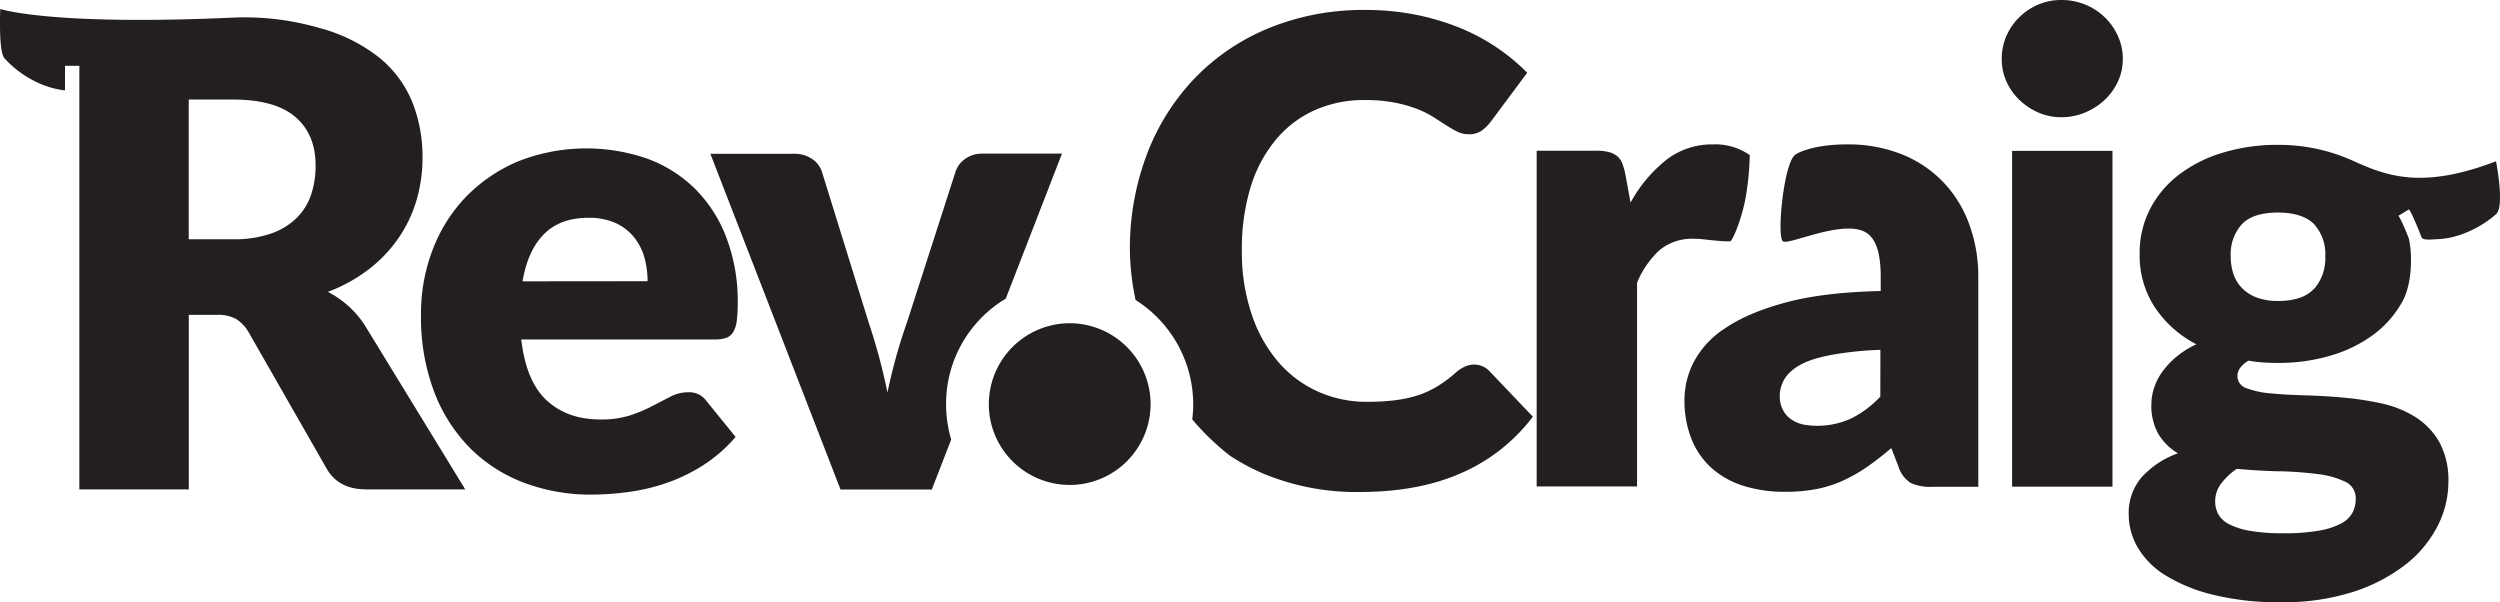
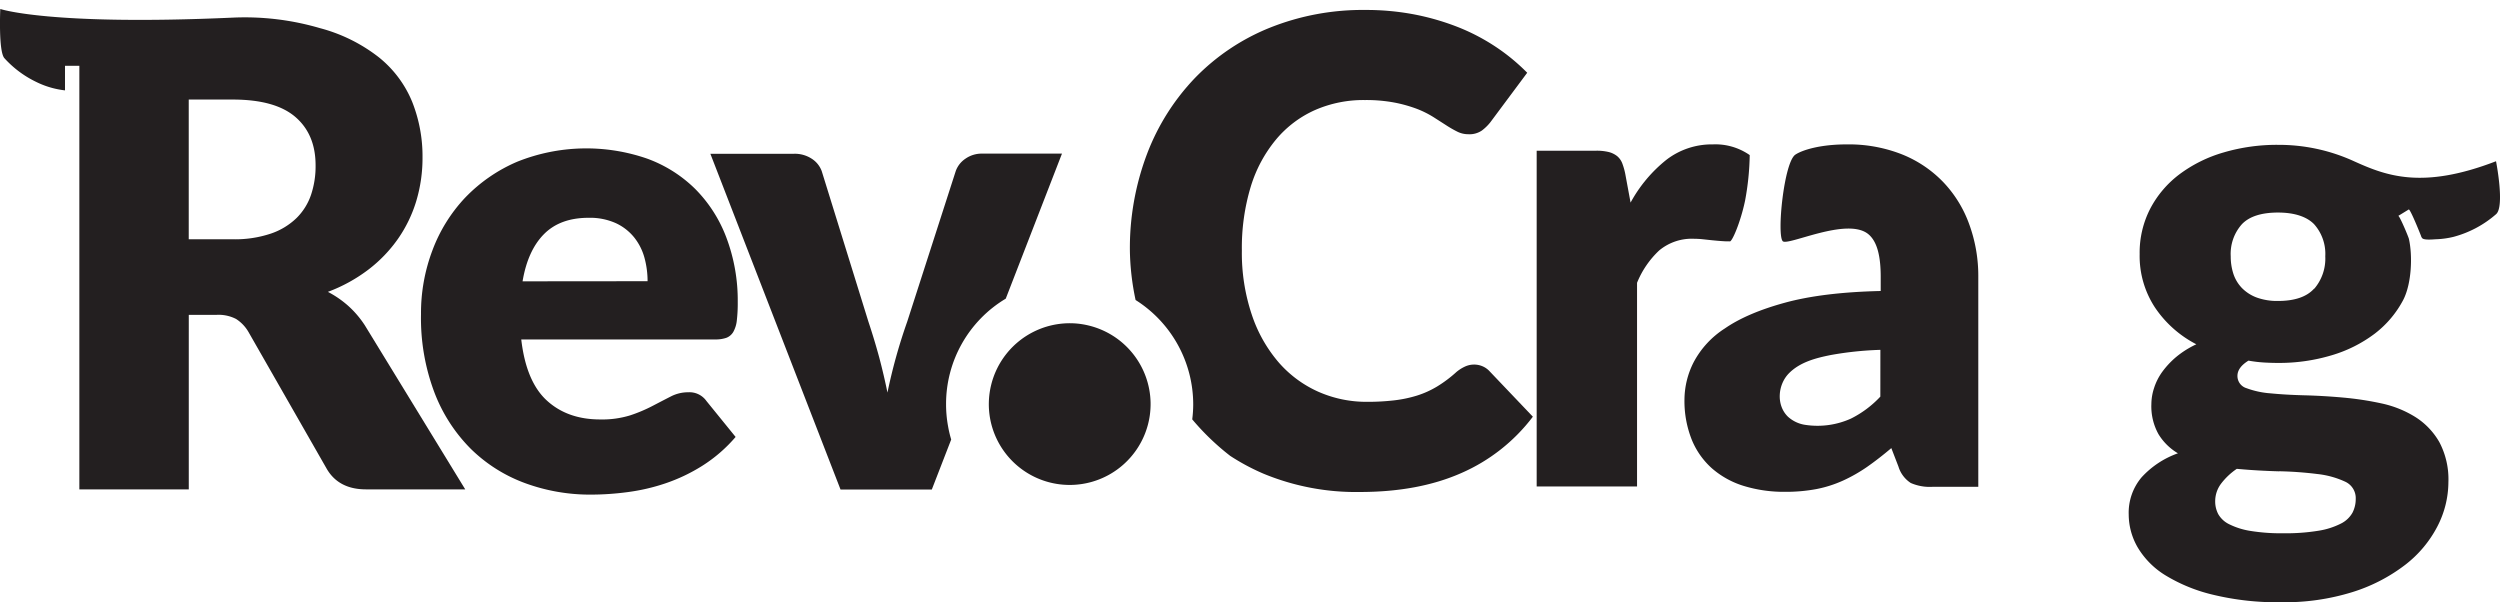
<svg xmlns="http://www.w3.org/2000/svg" viewBox="0 0 609.97 146.94">
  <defs>
    <style>.cls-1{fill:#231f20;}</style>
  </defs>
  <g id="Layer_2" data-name="Layer 2">
    <g id="Layer_1-2" data-name="Layer 1">
      <path class="cls-1" d="M127.18,82.82q1.19,10.28,6.24,14.9t13,4.62a23.13,23.13,0,0,0,7.34-1A36.3,36.3,0,0,0,159.29,99c1.61-.84,3.09-1.61,4.43-2.29a9.1,9.1,0,0,1,4.22-1,5.06,5.06,0,0,1,4.43,2.14l7.11,8.76a36,36,0,0,1-8.18,7.07,42.42,42.42,0,0,1-9,4.27,48.27,48.27,0,0,1-9.25,2.13,68.42,68.42,0,0,1-8.81.6,46,46,0,0,1-16.15-2.81,37.14,37.14,0,0,1-13.19-8.33A39.22,39.22,0,0,1,106,95.78a51.29,51.29,0,0,1-3.28-19.12A43.28,43.28,0,0,1,105.5,61.1a38.22,38.22,0,0,1,8-12.88,38.63,38.63,0,0,1,12.72-8.77A45.32,45.32,0,0,1,158,38.74a32.5,32.5,0,0,1,11.61,7.35,33.56,33.56,0,0,1,7.59,11.81A43.48,43.48,0,0,1,180,73.74a36.14,36.14,0,0,1-.23,4.5,7.23,7.23,0,0,1-.87,2.77,3.35,3.35,0,0,1-1.7,1.42,8.06,8.06,0,0,1-2.73.39ZM158,68.61a21.62,21.62,0,0,0-.75-5.69A13.79,13.79,0,0,0,154.79,58a12.5,12.5,0,0,0-4.46-3.52,15.36,15.36,0,0,0-6.72-1.34q-6.95,0-10.9,4t-5.21,11.5Z" />
      <path class="cls-1" d="M89,79.35a23.67,23.67,0,0,0-4.1-4.78A24.52,24.52,0,0,0,80,71.21a38.55,38.55,0,0,0,9.91-5.45,33.9,33.9,0,0,0,7.23-7.54A32.63,32.63,0,0,0,101.58,49a36.47,36.47,0,0,0,1.51-10.58,36,36,0,0,0-2.53-13.59A27.1,27.1,0,0,0,92.46,14,39.86,39.86,0,0,0,78.08,6.87,65.1,65.1,0,0,0,56.79,4.3C12.15,6.31.07,2.19.07,2.19s-.48,10.31,1,12A25.12,25.12,0,0,0,8.86,20a21.16,21.16,0,0,0,7,2.05v-6h3.5v6.12h0V119.4h26.7V76.82h6.79a9.3,9.3,0,0,1,4.74,1,9.2,9.2,0,0,1,3,3.12L79.7,114.35q2.92,5.06,9.64,5.05h24.17ZM75.91,47.47a14.51,14.51,0,0,1-3.56,5.73A16.71,16.71,0,0,1,66.07,57a27.46,27.46,0,0,1-9.28,1.38H46.05V24.29H56.79q10.35,0,15.29,4.26T77,40.4A21.87,21.87,0,0,1,75.91,47.47Z" />
      <path class="cls-1" d="M480.42,54.59a29.2,29.2,0,0,0-6.36-10.23A28.8,28.8,0,0,0,464,37.64a35.38,35.38,0,0,0-13.39-2.41c-6.62,0-10.91,1.4-12.56,2.5-2.8,1.86-4.56,19.63-3.08,21.12,1.23,1.23,15.74-6,20.9-1.7,2.23,1.86,3,5.6,3,10.39V71q-14.07.32-23.31,2.84t-14.69,6.28a22,22,0,0,0-7.66,8.3,20.31,20.31,0,0,0-2.22,9,25.49,25.49,0,0,0,1.74,9.76,18.92,18.92,0,0,0,4.94,7.07,21.3,21.3,0,0,0,7.78,4.31A33.53,33.53,0,0,0,435.55,120a40.47,40.47,0,0,0,7.62-.67,29.19,29.19,0,0,0,6.48-2.06,38,38,0,0,0,5.89-3.35c1.89-1.32,3.87-2.85,5.92-4.59l1.74,4.51a7.3,7.3,0,0,0,3,4,11.55,11.55,0,0,0,5.26.94h11.22V67.54A36.64,36.64,0,0,0,480.42,54.59ZM458.78,96.77a25.16,25.16,0,0,1-7.19,5.37,19.82,19.82,0,0,1-11,1.54,8,8,0,0,1-4.34-2c-2.93-2.83-2.5-7.82.22-10.59s6.67-3.76,10.23-4.47a81.57,81.57,0,0,1,12.09-1.26Z" />
      <path class="cls-1" d="M426.91,37.84a14.62,14.62,0,0,0-9-2.61A18.14,18.14,0,0,0,406.57,39a34.29,34.29,0,0,0-8.73,10.43l-1.27-6.87a16.16,16.16,0,0,0-.75-2.69,4.31,4.31,0,0,0-1.26-1.78,5.48,5.48,0,0,0-2.06-1,12.37,12.37,0,0,0-3-.32H374.93v81.92h24.49V69a22.26,22.26,0,0,1,5.41-7.9,12.45,12.45,0,0,1,8.57-2.84,20.14,20.14,0,0,1,2.09.12l2.25.24c.74.07,1.45.14,2.14.19s1.23.08,1.66.08H422c.51.38,2.68-4.63,3.79-10A65.19,65.19,0,0,0,426.91,37.84Z" />
-       <path class="cls-1" d="M517.94,14.38a12.93,12.93,0,0,1-1.18,5.49,14.45,14.45,0,0,1-3.24,4.5,15.76,15.76,0,0,1-4.78,3.08,14.73,14.73,0,0,1-5.81,1.15,13.7,13.7,0,0,1-5.61-1.15,15.89,15.89,0,0,1-4.62-3.08,14.37,14.37,0,0,1-3.16-4.5,13.36,13.36,0,0,1-1.14-5.49,13.86,13.86,0,0,1,1.14-5.61,14.6,14.6,0,0,1,3.16-4.58,14.78,14.78,0,0,1,4.62-3.08A14.18,14.18,0,0,1,502.93,0a15.25,15.25,0,0,1,5.81,1.11,14.85,14.85,0,0,1,8,7.66A13.41,13.41,0,0,1,517.94,14.38Zm-2.52,22.43v81.93H490.93V36.81Z" />
      <path class="cls-1" d="M591,58.12c.49.53,2.74.28,3.45.25a20.63,20.63,0,0,0,4.21-.59A25.94,25.94,0,0,0,609,52.27c2.19-1.84,0-12.93,0-12.93-18,6.94-26.76,3.57-34.65,0a44.07,44.07,0,0,0-18.48-4,45.93,45.93,0,0,0-13.35,1.86,33.53,33.53,0,0,0-10.71,5.29,25.08,25.08,0,0,0-7.15,8.37A23.37,23.37,0,0,0,522.05,62a22.88,22.88,0,0,0,3.72,13,27.11,27.11,0,0,0,10.11,9,22.67,22.67,0,0,0-4.9,3.08,20.68,20.68,0,0,0-3.44,3.68,14.06,14.06,0,0,0-2,4,12.82,12.82,0,0,0-.63,3.83,13.93,13.93,0,0,0,1.74,7.35,13.74,13.74,0,0,0,4.74,4.66,21.91,21.91,0,0,0-8.85,5.84,13.37,13.37,0,0,0-3.16,9.09,16.08,16.08,0,0,0,2.21,8.06,20,20,0,0,0,6.83,6.83A40,40,0,0,0,540,145.12a66.76,66.76,0,0,0,16.63,1.82A55.69,55.69,0,0,0,574,144.45a41.22,41.22,0,0,0,12.79-6.6,28.2,28.2,0,0,0,7.9-9.4,23.69,23.69,0,0,0,2.69-10.82,19.39,19.39,0,0,0-2.21-9.76,17.52,17.52,0,0,0-5.85-6.12,25.88,25.88,0,0,0-8.25-3.32A75.12,75.12,0,0,0,571.67,97c-3.22-.29-6.36-.47-9.44-.55s-5.84-.24-8.26-.48a21.2,21.2,0,0,1-5.85-1.26,3.09,3.09,0,0,1-2.21-3q0-2.06,2.69-3.72a31.58,31.58,0,0,0,3.55.44q1.82.12,3.72.12a44.37,44.37,0,0,0,13-1.86,32.87,32.87,0,0,0,10.55-5.29,25,25,0,0,0,7-8.34c2-4,2.24-10.67,1.33-14.75-.11-.53-2.33-5.8-2.61-5.63l2.56-1.57c.34-.21,2.74,5.77,3,6.44A1.43,1.43,0,0,0,591,58.12Zm-35,56.86a89.75,89.75,0,0,1,9.36.67,21.69,21.69,0,0,1,6.8,1.86,4.41,4.41,0,0,1,2.61,4.23,7.28,7.28,0,0,1-.79,3.35,6.59,6.59,0,0,1-2.81,2.65,18.28,18.28,0,0,1-5.41,1.74,49.16,49.16,0,0,1-8.69.63,46.28,46.28,0,0,1-8.1-.59,17.83,17.83,0,0,1-5.09-1.62,6.18,6.18,0,0,1-2.65-2.45,6.67,6.67,0,0,1-.75-3.16A7.13,7.13,0,0,1,542,117.9a16.24,16.24,0,0,1,3.75-3.51C549.18,114.71,552.61,114.9,556.06,115Zm8.61-44.55c-1.81,2-4.75,3-8.8,3a14.58,14.58,0,0,1-5.18-.83,9.85,9.85,0,0,1-3.59-2.29,9.08,9.08,0,0,1-2.1-3.44,13.62,13.62,0,0,1-.67-4.34,10.85,10.85,0,0,1,2.73-7.83q2.72-2.84,8.81-2.84c4,0,7,1,8.8,2.84a10.85,10.85,0,0,1,2.73,7.83A11.33,11.33,0,0,1,564.67,70.43Z" />
      <path class="cls-1" d="M231.3,103.91a29.51,29.51,0,0,1-.47-5.27,29.92,29.92,0,0,1,14.56-25.77l13.72-35.39H239.68a6.94,6.94,0,0,0-4.11,1.23,6.12,6.12,0,0,0-2.37,3L221.35,78.48a132.56,132.56,0,0,0-4.82,17.3q-.87-4.26-2-8.53c-.77-2.84-1.65-5.77-2.65-8.77L200.49,41.75a6.08,6.08,0,0,0-2.4-3,7.54,7.54,0,0,0-4.39-1.23H173.32l31.76,81.92h22.27l4.73-12.2A27.63,27.63,0,0,1,231.3,103.91Z" />
      <path class="cls-1" d="M363.39,90.53a5,5,0,0,0-1.81-1.22,5.3,5.3,0,0,0-4.19.15,9.39,9.39,0,0,0-2.05,1.31,30.79,30.79,0,0,1-4.67,3.51,22.77,22.77,0,0,1-4.89,2.22,30.74,30.74,0,0,1-5.61,1.18,56.11,56.11,0,0,1-6.64.36,29,29,0,0,1-11.85-2.45A27.86,27.86,0,0,1,312,88.44a34.5,34.5,0,0,1-6.55-11.58A47.28,47.28,0,0,1,303,61.14a51.45,51.45,0,0,1,2.17-15.6A33.08,33.08,0,0,1,311.37,34a26.34,26.34,0,0,1,9.48-7.15A29.48,29.48,0,0,1,333,24.41a37.42,37.42,0,0,1,7.31.63,33.92,33.92,0,0,1,5.45,1.54,24,24,0,0,1,4,2l3.12,2a27.68,27.68,0,0,0,2.68,1.54,5.94,5.94,0,0,0,2.69.63,5.33,5.33,0,0,0,3.32-.91,11.17,11.17,0,0,0,2.05-2l9-12.09a48.56,48.56,0,0,0-7.43-6.16,49.85,49.85,0,0,0-9.16-4.86,60.5,60.5,0,0,0-10.71-3.16,62.49,62.49,0,0,0-12.2-1.14,61,61,0,0,0-23.31,4.34,53,53,0,0,0-18.17,12.17,55,55,0,0,0-11.77,18.6,64.89,64.89,0,0,0-4.19,23.66,61.91,61.91,0,0,0,1.39,12,30.14,30.14,0,0,1,14.06,25.48,29.28,29.28,0,0,1-.24,3.64,60.2,60.2,0,0,0,9.27,8.91,53.11,53.11,0,0,0,8.11,4.34,58.94,58.94,0,0,0,23.5,4.47q14.31,0,24.77-4.62A43.94,43.94,0,0,0,374,101.67Z" />
      <path class="cls-1" d="M280.73,98.26a20.35,20.35,0,0,1-.18,3,19.74,19.74,0,0,1-38.92,1.16,19.76,19.76,0,0,1,19-23.55,19.27,19.27,0,0,1,4.77.5A19.76,19.76,0,0,1,280.73,98.26Z" />
    </g>
  </g>
</svg>